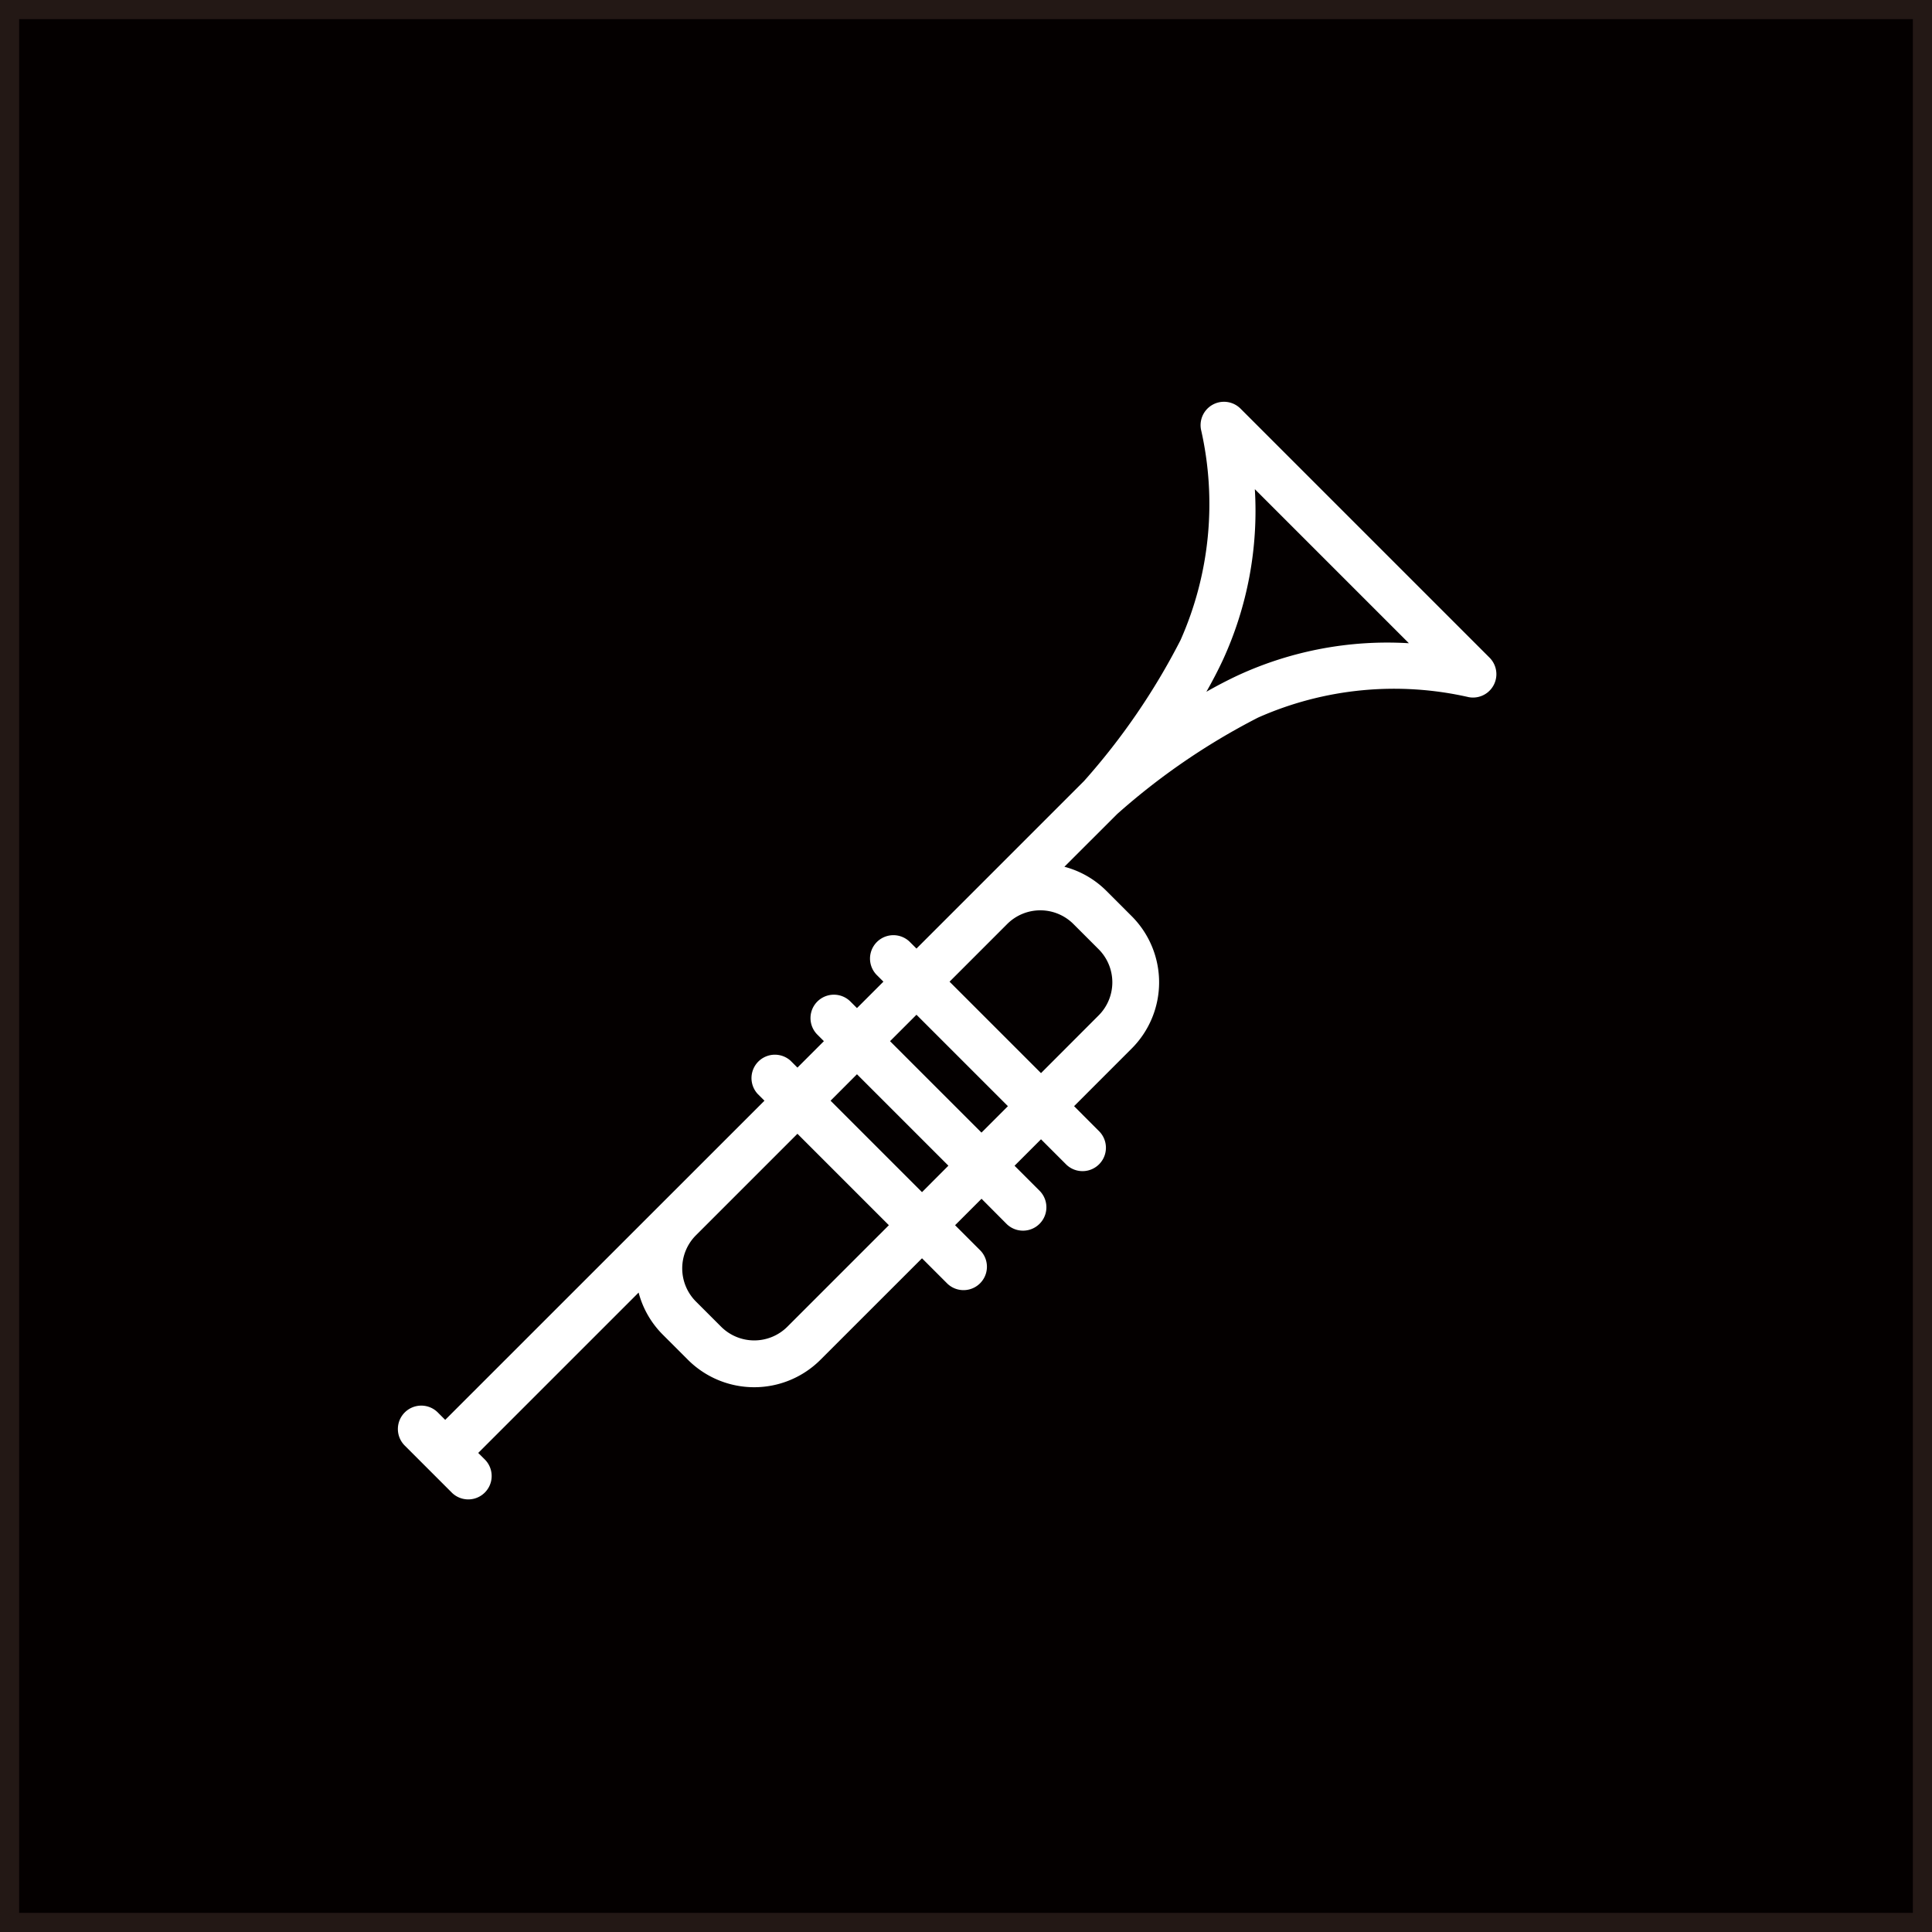
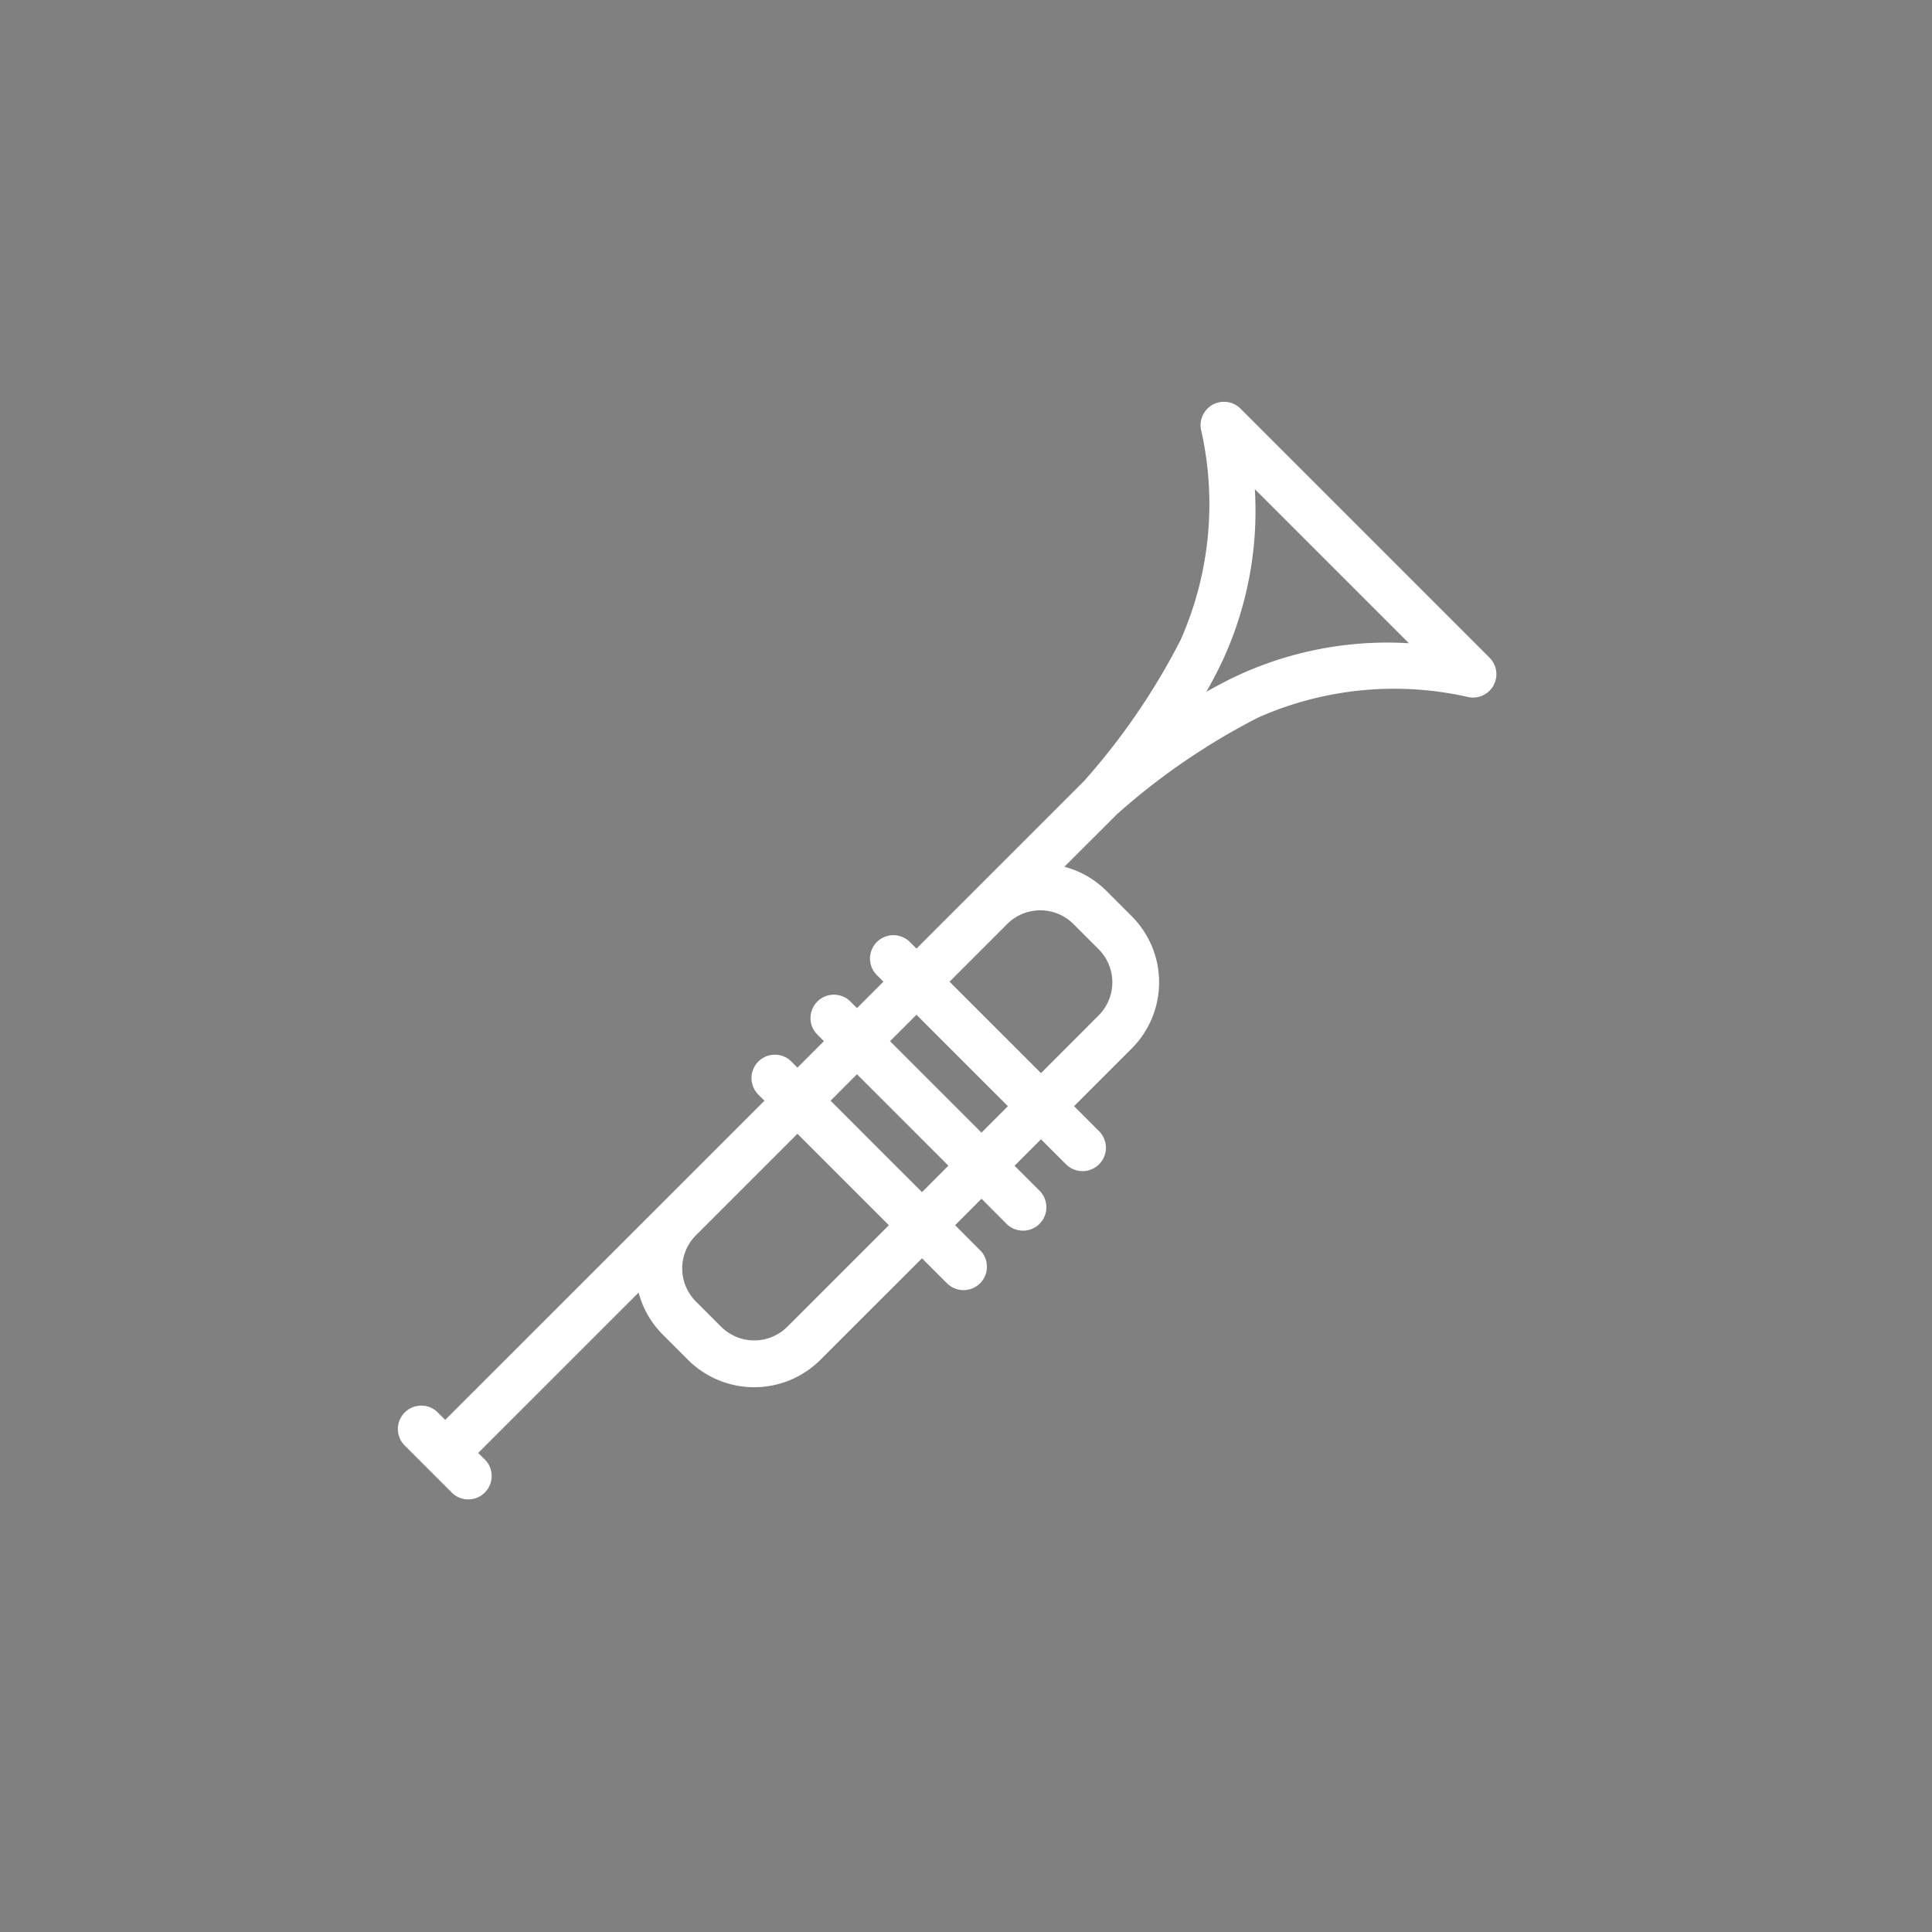
<svg xmlns="http://www.w3.org/2000/svg" width="35.631mm" height="35.631mm" viewBox="0 0 101 101">
  <rect x="0" y="0" width="101" height="101" fill="#808080" stroke="none" />
  <defs>
    <style>.cls-1{fill:#040000;stroke:#231815;stroke-miterlimit:10;}.cls-2{fill:#fff;}</style>
  </defs>
  <g id="レイヤー_2" data-name="レイヤー 2">
    <g id="レイヤー_1-2" data-name="レイヤー 1">
-       <rect class="cls-1" x="0.5" y="0.5" width="100" height="100" />
      <path class="cls-2" d="M23.638,78.049a1.223,1.223,0,0,0,1.729-1.729L25,75.956l8.385-8.384a4.861,4.861,0,0,0,1.264,2.2l1.318,1.318a4.9,4.9,0,0,0,6.92,0L48.2,65.78l1.329,1.329a1.223,1.223,0,0,0,1.729-1.729l-1.329-1.329,1.383-1.383L52.638,64a1.223,1.223,0,0,0,1.729-1.729l-1.329-1.329,1.383-1.383,1.329,1.329a1.223,1.223,0,0,0,1.729-1.729L56.15,57.827l3.012-3.013a4.892,4.892,0,0,0,0-6.919l-1.318-1.318a4.848,4.848,0,0,0-2.2-1.265L58.4,42.558a35.263,35.263,0,0,1,7.365-5.043,17.537,17.537,0,0,1,11.019-1.069,1.222,1.222,0,0,0,1.084-2.067L64.85,21.361a1.223,1.223,0,0,0-2.067,1.084,17.536,17.536,0,0,1-1.068,11.019,35.169,35.169,0,0,1-5.044,7.366l-5.746,5.746h0l-3.014,3.013-.364-.364a1.223,1.223,0,0,0-1.729,1.729l.365.364-1.257,1.257L44.8,52.7l-.364-.364a1.223,1.223,0,0,0-1.729,1.729l.364.364-1.383,1.383-.364-.364A1.223,1.223,0,0,0,39.6,57.178l.364.364L23.274,74.227l-.364-.364a1.223,1.223,0,1,0-1.729,1.729ZM63.93,34.5A18.662,18.662,0,0,0,65.6,25.573l8.053,8.053A18.65,18.65,0,0,0,64.73,35.3c-.569.266-1.123.556-1.664.864C63.374,35.623,63.664,35.069,63.93,34.5ZM52.654,48.305a2.45,2.45,0,0,1,3.461,0l1.318,1.318a2.447,2.447,0,0,1,0,3.461L54.421,56.1l-4.781-4.78Zm-6,6,1.257-1.257,4.78,4.78L51.309,59.21l-4.78-4.78ZM44.8,56.159l4.78,4.78L48.2,62.322l-4.78-4.78Zm-8.419,8.419,5.307-5.307,4.78,4.78-5.307,5.307a2.452,2.452,0,0,1-3.462,0L36.381,68.04A2.45,2.45,0,0,1,36.381,64.578Z" />
    </g>
  </g>
</svg>